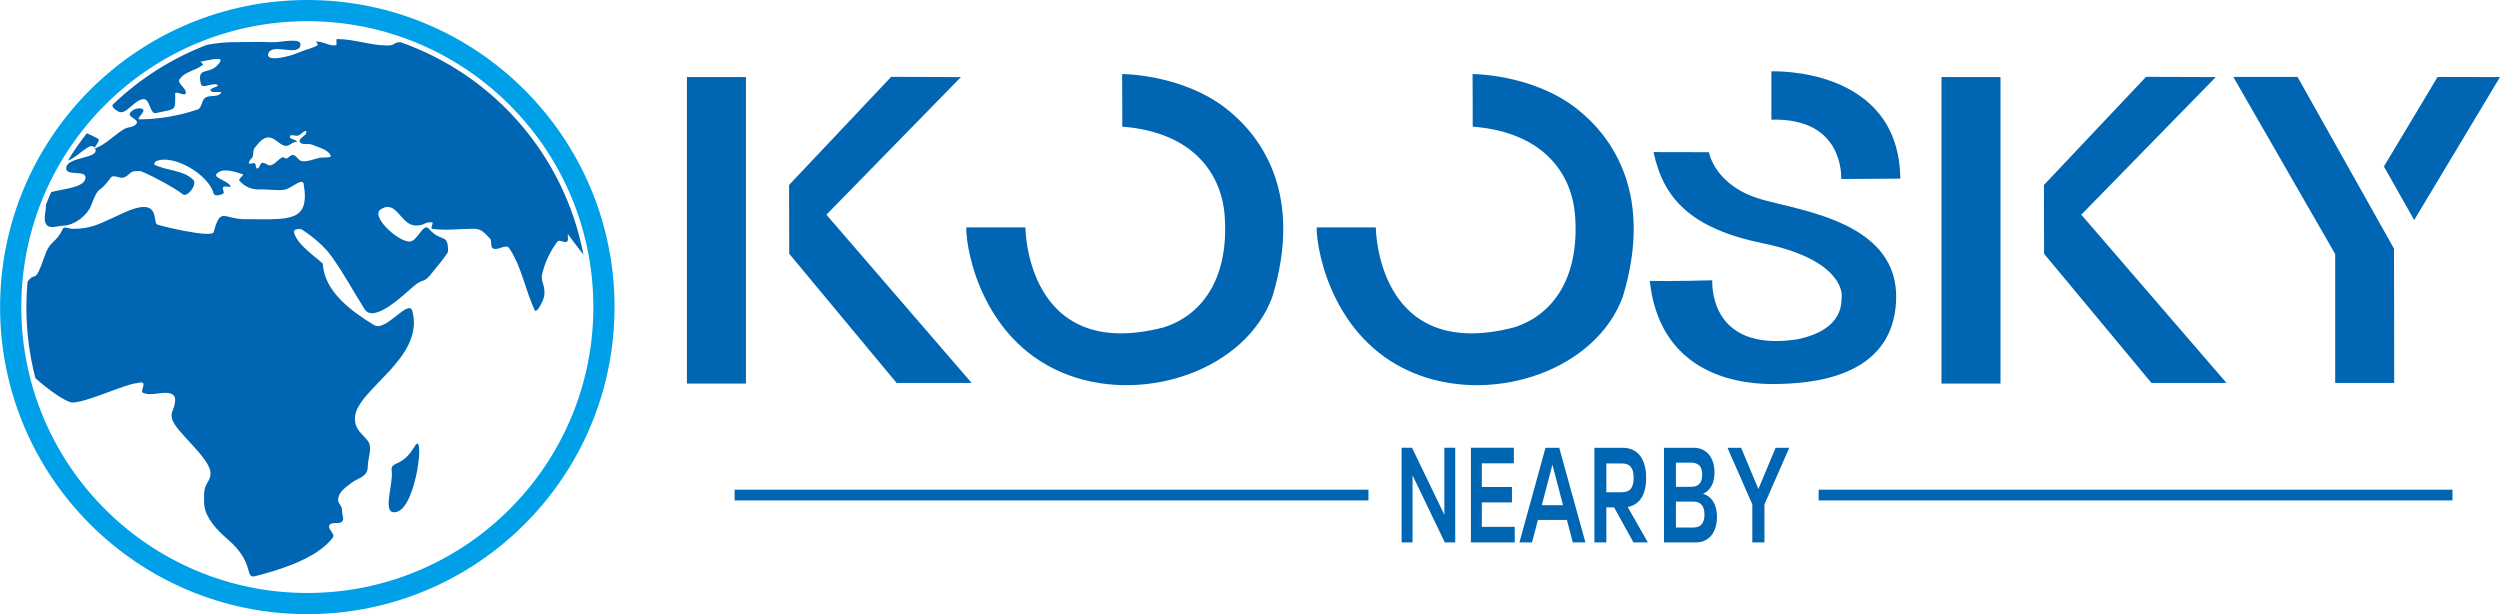
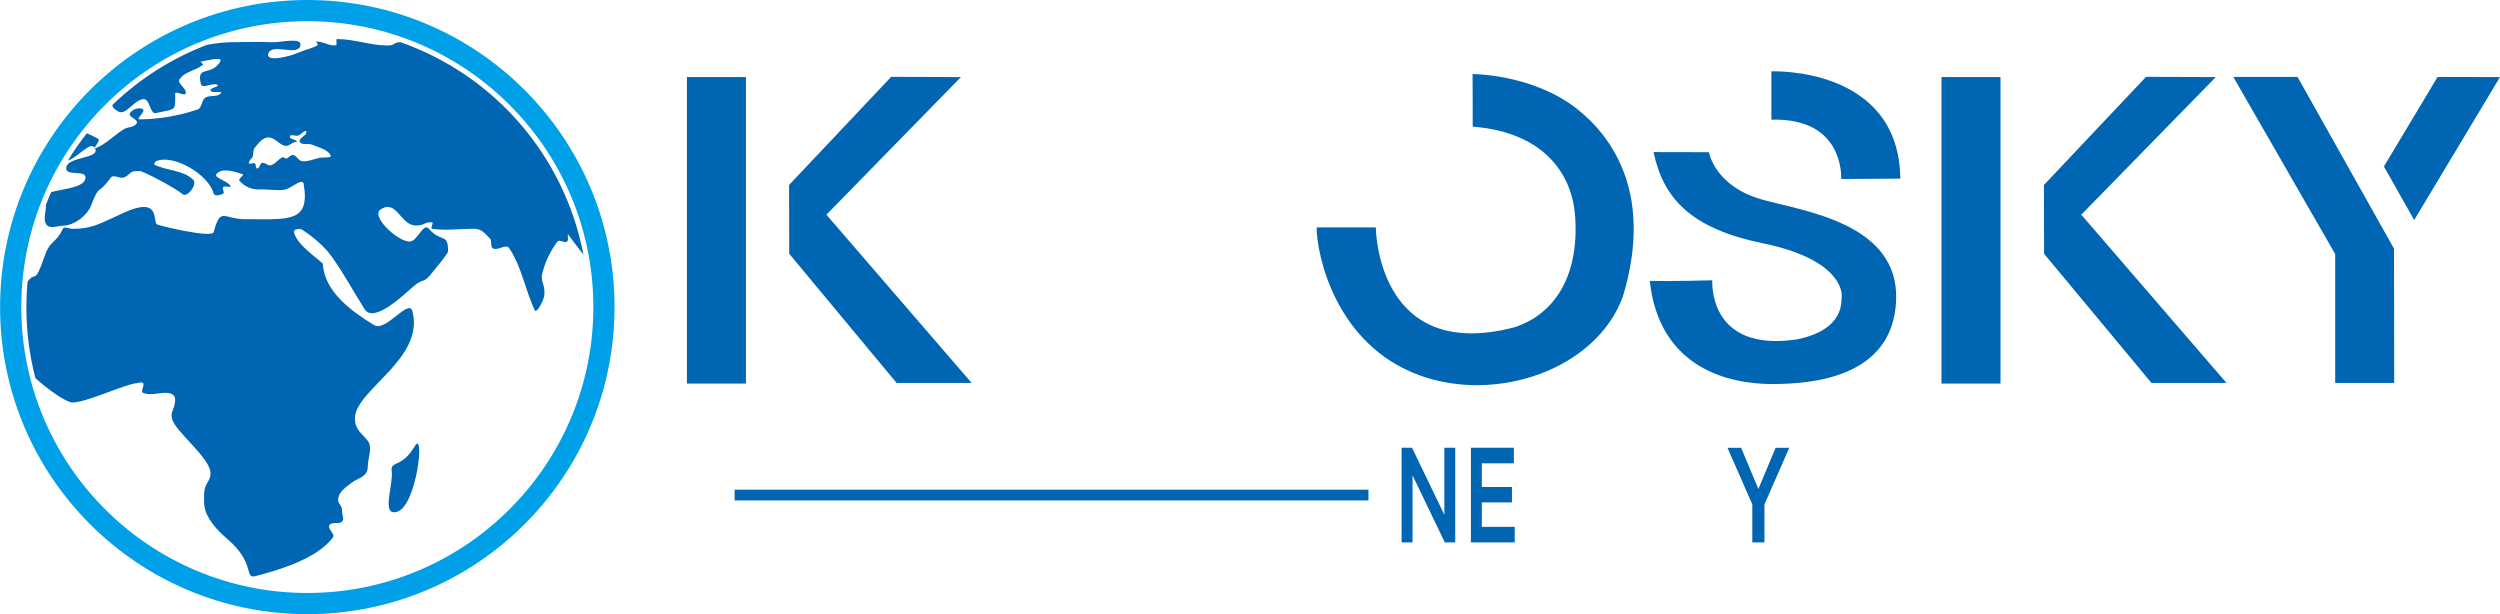
<svg xmlns="http://www.w3.org/2000/svg" xmlns:ns1="http://sodipodi.sourceforge.net/DTD/sodipodi-0.dtd" xmlns:ns2="http://www.inkscape.org/namespaces/inkscape" id="svg1" width="465.74" height="114.444" viewBox="0 0 465.74 114.444" ns1:docname="8ab8bcbf65183ca6a39626d4c3674974.ai">
  <defs id="defs1">
    <clipPath clipPathUnits="userSpaceOnUse" id="clipPath8">
-       <path d="M 0,85.833 H 349.305 V 0 H 0 Z" transform="translate(-135,-54.063)" id="path8" />
-     </clipPath>
+       </clipPath>
    <clipPath clipPathUnits="userSpaceOnUse" id="clipPath10">
      <path d="M 0,85.833 H 349.305 V 0 H 0 Z" transform="translate(-183.963,-54.063)" id="path10" />
    </clipPath>
    <clipPath clipPathUnits="userSpaceOnUse" id="clipPath12">
      <path d="M 0,85.833 H 349.305 V 0 H 0 Z" transform="translate(-247.5,-69.114)" id="path12" />
    </clipPath>
    <clipPath clipPathUnits="userSpaceOnUse" id="clipPath14">
      <path d="M 0,85.833 H 349.305 V 0 H 0 Z" transform="translate(-231.031,-64.583)" id="path14" />
    </clipPath>
    <clipPath clipPathUnits="userSpaceOnUse" id="clipPath16">
      <path d="M 0,85.833 H 349.305 V 0 H 0 Z" id="path16" />
    </clipPath>
    <clipPath clipPathUnits="userSpaceOnUse" id="clipPath18">
-       <path d="M 0,85.833 H 349.305 V 0 H 0 Z" id="path18" />
-     </clipPath>
+       </clipPath>
    <clipPath clipPathUnits="userSpaceOnUse" id="clipPath20">
      <path d="M 0,85.833 H 349.305 V 0 H 0 Z" transform="translate(-195.834,-23.27)" id="path20" />
    </clipPath>
    <clipPath clipPathUnits="userSpaceOnUse" id="clipPath22">
      <path d="M 0,85.833 H 349.305 V 0 H 0 Z" transform="translate(-205.518,-23.27)" id="path22" />
    </clipPath>
    <clipPath clipPathUnits="userSpaceOnUse" id="clipPath24">
      <path d="M 0,85.833 H 349.305 V 0 H 0 Z" transform="translate(-218.39,-15.243)" id="path24" />
    </clipPath>
    <clipPath clipPathUnits="userSpaceOnUse" id="clipPath26">
-       <path d="M 0,85.833 H 349.305 V 0 H 0 Z" transform="translate(-226.587,-17.057)" id="path26" />
-     </clipPath>
+       </clipPath>
    <clipPath clipPathUnits="userSpaceOnUse" id="clipPath28">
      <path d="M 0,85.833 H 349.305 V 0 H 0 Z" transform="translate(-236.587,-12.126)" id="path28" />
    </clipPath>
    <clipPath clipPathUnits="userSpaceOnUse" id="clipPath30">
      <path d="M 0,85.833 H 349.305 V 0 H 0 Z" transform="translate(-244.836,-15.356)" id="path30" />
    </clipPath>
    <clipPath clipPathUnits="userSpaceOnUse" id="clipPath32">
      <path d="M 0,85.833 H 349.305 V 0 H 0 Z" transform="translate(-54.731,-19.981)" id="path32" />
    </clipPath>
    <clipPath clipPathUnits="userSpaceOnUse" id="clipPath34">
      <path d="M 0,85.833 H 349.305 V 0 H 0 Z" transform="translate(-42.938,-82.872)" id="path34" />
    </clipPath>
  </defs>
  <g id="layer-MC0" ns2:groupmode="layer" ns2:label="图层 1">
    <path id="path1" d="M 104.25,32.25 H 96 v 42.833 h 8.25 z" style="fill:#0065b2;fill-opacity:1;fill-rule:nonzero;stroke:none" transform="matrix(1.333,0,0,-1.333,0,114.444)" />
    <path id="path2" d="M 0,0 14.268,15.112 24.016,15.081 5.219,-4.153 25.516,-27.669 H 15.031 L 0.021,-9.611 Z" style="fill:#0065b2;fill-opacity:1;fill-rule:nonzero;stroke:none" transform="matrix(1.333,0,0,-1.333,147,34.462)" />
    <path id="path3" d="m 279.583,32.25 h -8.25 v 42.833 h 8.25 z" style="fill:#0065b2;fill-opacity:1;fill-rule:nonzero;stroke:none" transform="matrix(1.333,0,0,-1.333,0,114.444)" />
    <path id="path4" d="M 0,0 14.268,15.112 24.016,15.081 5.219,-4.153 25.516,-27.669 H 15.031 L 0.021,-9.611 Z" style="fill:#0065b2;fill-opacity:1;fill-rule:nonzero;stroke:none" transform="matrix(1.333,0,0,-1.333,380.777,34.462)" />
    <path id="path5" d="m 0,0 h 8.979 l 13.479,-24 0.031,-18.766 h -8.25 v 18.016 z" style="fill:#0065b2;fill-opacity:1;fill-rule:nonzero;stroke:none" transform="matrix(1.333,0,0,-1.333,416.056,14.333)" />
    <path id="path6" d="M 0,0 4.231,-7.484 16.22,12.495 7.499,12.509 Z" style="fill:#0065b2;fill-opacity:1;fill-rule:nonzero;stroke:none" transform="matrix(1.333,0,0,-1.333,444.113,31.014)" />
    <path id="path7" d="m 0,0 h 8.271 c 0,0 0.073,-18.948 19.313,-13.979 5.791,1.843 9.134,7.346 8.541,15.562 -0.437,6.063 -4.563,11.745 -14.313,12.495 0.021,0.479 -0.02,7.352 -0.02,7.352 0,0 8.438,0.01 14.646,-4.909 5.125,-4.063 10.604,-12.167 6.354,-26.209 -3.729,-10.146 -17.583,-14.917 -28.375,-11 C 2.576,-16.391 0,-3.729 0,0" style="fill:#0065b2;fill-opacity:1;fill-rule:nonzero;stroke:none" transform="matrix(1.333,0,0,-1.333,180,42.361)" clip-path="url(#clipPath8)" />
    <path id="path9" d="m 0,0 h 8.271 c 0,0 0.073,-18.948 19.313,-13.979 5.791,1.843 9.134,7.346 8.541,15.562 -0.437,6.063 -4.563,11.745 -14.313,12.495 0.021,0.479 -0.02,7.352 -0.02,7.352 0,0 8.438,0.01 14.646,-4.909 5.125,-4.063 10.604,-12.167 6.354,-26.209 -3.729,-10.146 -17.583,-14.917 -28.375,-11 C 2.576,-16.391 0,-3.729 0,0" style="fill:#0065b2;fill-opacity:1;fill-rule:nonzero;stroke:none" transform="matrix(1.333,0,0,-1.333,245.284,42.361)" clip-path="url(#clipPath10)" />
    <path id="path11" d="M 0,0 V 6.75 C 0,6.75 17.833,7.513 18.021,-8.239 16.844,-8.25 9.766,-8.297 9.766,-8.297 9.75,-7.969 10.156,0.281 0,0" style="fill:#0065b2;fill-opacity:1;fill-rule:nonzero;stroke:none" transform="matrix(1.333,0,0,-1.333,330,22.292)" clip-path="url(#clipPath12)" />
    <path id="path13" d="m 0,0 7.75,-0.016 c 0,0 0.751,-4.764 7.5,-6.64 5.886,-1.636 19.156,-3.323 18.656,-14.156 -0.5,-10.834 -12,-11.584 -17.228,-11.605 C 10.59,-32.44 0.809,-30.25 -0.525,-18 c 2.583,-0.083 8.744,0.083 8.744,0.083 0,0 -0.708,-10.167 11.875,-8.25 6.667,1.375 6.124,5.333 6.208,5.958 0.084,0.625 -0.146,5.23 -11,7.458 C 5.094,-10.656 1.375,-6.406 0,0" style="fill:#0065b2;fill-opacity:1;fill-rule:nonzero;stroke:none" transform="matrix(1.333,0,0,-1.333,308.042,28.333)" clip-path="url(#clipPath14)" />
    <path id="path15" d="m 191.251,15.916 h -88.584 v 1.5 h 88.584 z" style="fill:#0065b2;fill-opacity:1;fill-rule:nonzero;stroke:none" transform="matrix(1.333,0,0,-1.333,0,114.444)" clip-path="url(#clipPath16)" />
    <path id="path17" d="m 342.751,15.916 h -88.584 v 1.5 h 88.584 z" style="fill:#0065b2;fill-opacity:1;fill-rule:nonzero;stroke:none" transform="matrix(1.333,0,0,-1.333,0,114.444)" clip-path="url(#clipPath18)" />
    <path id="path19" d="m 0,0 h 1.457 l 4.52,-9.37 V 0 H 7.496 V -13.223 H 6.039 l -4.508,9.369 v -9.369 H 0 Z" style="fill:#0065b2;fill-opacity:1;fill-rule:nonzero;stroke:none" transform="matrix(1.333,0,0,-1.333,261.112,83.417)" clip-path="url(#clipPath20)" />
    <path id="path21" d="M 0,0 H 6.004 V -2.172 H 1.527 V -5.479 H 5.738 V -7.631 H 1.527 v -3.42 h 4.599 v -2.172 H 0 Z" style="fill:#0065b2;fill-opacity:1;fill-rule:nonzero;stroke:none" transform="matrix(1.333,0,0,-1.333,274.023,83.417)" clip-path="url(#clipPath22)" />
-     <path id="path23" d="M 0,0 -1.483,5.666 -2.967,0 Z m -2.45,8.027 h 1.921 L 3.126,-5.195 H 1.364 L 0.543,-2.061 H -3.51 l -0.821,-3.134 h -1.762 z" style="fill:#0065b2;fill-opacity:1;fill-rule:nonzero;stroke:none" transform="matrix(1.333,0,0,-1.333,291.186,94.12)" clip-path="url(#clipPath24)" />
    <path id="path25" d="M 0,0 C 1.179,0 1.668,0.622 1.668,2.001 1.668,3.399 1.179,4.023 0,4.023 H -2.146 V 0 Z m -3.814,6.214 h 3.933 c 2.132,0 3.298,-1.549 3.298,-4.213 0,-2.341 -0.901,-3.758 -2.583,-4.061 L 3.655,-7.009 H 1.642 l -2.703,4.892 h -1.085 v -4.892 h -1.668 z" style="fill:#0065b2;fill-opacity:1;fill-rule:nonzero;stroke:none" transform="matrix(1.333,0,0,-1.333,302.116,91.702)" clip-path="url(#clipPath26)" />
-     <path id="path27" d="M 0,0 C 1.086,0 1.563,0.643 1.563,1.813 1.563,2.983 1.086,3.627 0,3.627 H -2.424 V 0 Z m -0.317,5.686 c 1.099,0 1.562,0.603 1.562,1.701 0,1.093 -0.463,1.68 -1.562,1.68 H -2.424 V 5.686 Z m -3.776,5.459 h 4.147 c 1.8,0 2.913,-1.379 2.913,-3.438 0,-1.512 -0.582,-2.55 -1.603,-2.986 1.233,-0.377 1.948,-1.51 1.948,-3.229 0,-2.173 -1.113,-3.57 -2.941,-3.57 h -4.464 z" style="fill:#0065b2;fill-opacity:1;fill-rule:nonzero;stroke:none" transform="matrix(1.333,0,0,-1.333,315.449,98.276)" clip-path="url(#clipPath28)" />
    <path id="path29" d="m 0,0 -3.47,7.914 h 1.908 l 2.41,-5.762 2.41,5.762 H 5.165 L 1.695,0 V -5.309 H 0 Z" style="fill:#0065b2;fill-opacity:1;fill-rule:nonzero;stroke:none" transform="matrix(1.333,0,0,-1.333,326.448,93.969)" clip-path="url(#clipPath30)" />
    <path id="path31" d="M 0,0 C 0.253,-1.881 -1.513,-6.276 0.705,-5.67 3.529,-4.896 4.656,5.945 3.226,3.514 1.369,0.357 -0.217,1.572 0.002,0 Z m -19.945,43.053 c 0.076,-0.256 0.576,0.142 0.802,0 0.226,-0.145 0.082,-0.744 0.354,-0.731 0.344,0 0.346,0.698 0.682,0.782 0.408,0.091 0.804,-0.44 1.204,-0.329 0.654,0.172 1.04,0.847 1.637,1.11 0.178,0.075 0.372,-0.207 0.565,-0.165 0.328,0.075 0.578,0.555 0.922,0.493 0.5,-0.086 0.746,-0.817 1.252,-0.872 0.826,-0.089 1.635,0.298 2.449,0.47 0.516,0.109 1.797,-0.077 1.534,0.378 -0.499,0.86 -1.684,1.065 -2.593,1.461 -0.535,0.233 -1.465,-0.129 -1.7,0.4 -0.237,0.53 1.041,0.878 0.897,1.414 -0.107,0.403 -0.73,-0.425 -1.134,-0.544 -0.403,-0.116 -1.07,0.26 -1.154,-0.116 -0.085,-0.378 0.73,-0.388 0.982,-0.709 0.074,-0.104 -0.256,-0.047 -0.378,-0.095 -0.421,-0.16 -0.806,-0.597 -1.251,-0.516 -0.877,0.159 -1.514,1.244 -2.404,1.178 -0.801,-0.055 -1.387,-0.859 -1.887,-1.484 -0.252,-0.328 -0.122,-0.803 -0.26,-1.179 -0.136,-0.377 -0.623,-0.6 -0.515,-0.942 z M 26.797,30.266 c -0.7,0.954 -1.46,1.875 -2.122,2.814 -0.193,0.276 0.112,-0.812 -0.169,-0.98 -0.375,-0.246 -1.073,0.355 -1.348,0 -1.023,-1.352 -1.752,-2.905 -2.136,-4.557 -0.221,-0.981 0.331,-1.266 0.331,-2.634 0,-0.761 -0.529,-1.724 -0.9,-2.248 -0.092,-0.131 -0.375,-0.327 -0.444,-0.194 -1.345,2.848 -1.837,6.123 -3.601,8.734 -0.415,0.621 -1.57,-0.396 -2.236,-0.06 -0.442,0.223 -0.109,1.06 -0.457,1.41 -0.785,0.792 -1.166,1.348 -2.242,1.348 -1.949,0 -3.914,-0.294 -5.837,0 -0.294,0.047 0.297,0.88 0,0.9 -1.032,0.064 -1.032,-0.449 -2.243,-0.449 -2.18,0 -2.67,3.719 -4.937,2.25 -1.446,-0.939 2.36,-4.495 4.039,-4.495 1.116,0 1.896,2.708 2.692,1.796 1.786,-2.034 2.691,-0.509 2.691,-3.143 0,-0.371 -1.679,-2.293 -2.099,-2.844 C 4.385,26.062 4.565,27.168 2.971,25.783 1.635,24.624 -2.51,20.622 -3.791,22.664 c -2.121,3.389 -2.568,4.432 -4.49,7.199 -1.086,1.565 -2.618,2.823 -4.19,3.879 -0.329,0.226 -1.265,0.121 -1.195,-0.281 0.326,-1.899 4.021,-4.165 4.041,-4.493 0.219,-3.927 4.2,-6.739 7.18,-8.544 1.622,-0.981 4.84,3.785 5.33,1.965 C 4.68,15.715 -5.141,11.352 -5.141,7.4 c 0,-1.635 1.003,-2.093 1.797,-3.144 0.719,-0.959 0,-2.394 0,-3.6 0,-1.462 -1.375,-1.574 -2.246,-2.247 -0.754,-0.587 -1.75,-1.22 -1.878,-2.171 -0.114,-0.92 0.538,-0.746 0.538,-1.908 0,-0.447 0.33,-1.023 0,-1.348 -0.424,-0.445 -1.466,0.029 -1.773,-0.504 -0.311,-0.533 0.842,-1.246 0.487,-1.723 -2.311,-3.115 -8.094,-4.685 -10.827,-5.407 -1.584,-0.426 0,1.836 -3.856,5.124 -2.492,2.116 -3.325,3.815 -3.325,5.211 v 0.899 c 0,1.945 0.898,1.814 0.898,3.146 0,2.157 -4.958,5.815 -5.385,7.639 -0.245,1.056 0.448,1.33 0.448,2.697 0,0.629 -0.61,0.903 -1.345,0.903 -1.049,0 -2.181,-0.415 -3.143,0 -0.413,0.175 0.249,0.98 0,1.347 -0.165,0.248 -0.6,0.018 -0.896,0 -1.562,-0.111 -7.007,-2.697 -8.978,-2.697 -0.842,0 -3.352,1.758 -5.169,3.399 -0.843,3.242 -1.268,6.578 -1.266,9.926 0,1.195 0.058,2.377 0.162,3.542 1.139,1.637 0.933,-0.685 2.407,3.633 0.767,2.237 1.536,1.664 2.52,3.77 0.189,0.404 0.896,0 1.346,0 2.732,0 3.601,0.613 7.18,2.248 5.238,2.381 3.978,-1.235 4.652,-1.637 0.275,-0.164 7.672,-1.965 7.913,-1.062 0.983,3.599 1.291,1.794 4.489,1.794 h 0.45 c 5.607,0 8.572,-0.425 7.627,4.948 -0.163,0.931 -1.778,-0.715 -2.715,-0.833 -1.184,-0.148 -2.381,0.114 -3.573,0.045 -1.035,-0.012 -2.021,0.442 -2.689,1.235 -0.189,0.273 0.77,0.798 0.448,0.9 -1.143,0.358 -2.742,0.928 -3.6,0.087 -0.618,-0.601 1.535,-0.981 1.904,-1.747 0.144,-0.304 -0.77,0.102 -1.005,-0.14 -0.235,-0.243 0.249,-0.734 0,-0.901 -0.374,-0.248 -1.227,-0.431 -1.346,0 -0.7,2.69 -5.729,5.59 -8.064,4.499 -0.153,-0.075 -0.327,-0.403 -0.187,-0.477 1.739,-0.867 4.087,-0.736 5.43,-2.143 0.568,-0.598 -0.855,-2.502 -1.494,-1.984 -1.232,1.006 -5.568,3.244 -5.994,3.244 h -0.448 c -1.005,0 -0.884,-0.548 -1.795,-0.9 -0.561,-0.217 -1.441,0.482 -1.794,0 -1.965,-2.68 -1.543,-0.713 -2.791,-3.95 -0.483,-1.254 -2.215,-2.74 -3.926,-2.791 -0.753,-0.023 -1.753,-0.47 -2.25,0.092 -0.574,0.656 -0.131,1.732 -0.131,2.601 0.004,0.075 0.004,0.151 0,0.225 0.234,0.602 0.484,1.196 0.748,1.783 1.699,0.463 4.787,0.623 4.787,2.043 0,1.112 -2.81,0.098 -2.691,1.348 0.153,1.61 4.745,1.241 4.04,2.697 -0.593,1.221 -2.36,-1.238 -3.788,-1.665 0.8,1.314 1.675,2.578 2.623,3.788 0.551,-0.216 1.084,-0.474 1.598,-0.769 0.398,-0.252 -0.895,-1.514 -0.449,-1.348 1.517,0.571 2.657,1.85 4.04,2.697 0.569,0.346 1.567,0.248 1.804,0.875 0.194,0.51 -1.194,0.821 -0.983,1.308 0.262,0.585 1.288,0.937 1.834,0.603 0.426,-0.262 -1.008,-1.412 -0.508,-1.414 2.773,0.023 5.523,0.486 8.15,1.377 0.619,0.203 0.529,1.267 1.065,1.638 0.625,0.438 1.743,0.028 2.198,0.653 0.299,0.402 -1.261,-0.105 -1.454,0.357 -0.166,0.379 1.308,0.543 0.981,0.775 -0.655,0.428 -2.136,-0.628 -2.323,0.126 -0.68,2.749 1.377,0.982 2.693,3.144 0.469,0.764 -1.81,0.161 -2.693,0 -0.17,-0.033 0.411,-0.326 0.275,-0.442 -0.98,-0.826 -2.602,-0.949 -3.273,-2.048 -0.362,-0.605 1.068,-1.264 0.863,-1.943 -0.143,-0.466 -1.472,0.427 -1.466,-0.061 0.033,-2.512 0.126,-2.058 -2.691,-2.699 -0.831,-0.188 -0.817,1.908 -1.668,1.944 -1.333,0.058 -2.469,-2.372 -3.626,-1.71 -0.674,0.391 -0.806,0.637 -0.769,0.92 3.788,3.648 8.275,6.5 13.191,8.383 1.049,0.203 2.113,0.324 3.183,0.363 1.946,0 3.893,0.099 5.834,0 1.352,-0.068 4.389,0.801 4.032,-0.505 -0.409,-1.466 -3.893,0.392 -4.455,-1.022 -0.526,-1.331 2.927,-0.514 4.461,0.177 0.785,0.354 1.681,0.469 2.406,0.938 0.151,0.095 -0.326,0.522 -0.141,0.518 0.909,0 1.772,-0.652 2.674,-0.537 0.3,0.038 -0.08,0.878 0.221,0.878 2.338,0 4.621,-0.895 6.957,-0.899 1.31,0 0.767,0.446 1.796,0.446 H 1.278 C 14.461,55.299 24.18,43.993 26.797,30.266" style="fill:#0065b2;fill-opacity:1;fill-rule:nonzero;stroke:none" transform="matrix(1.333,0,0,-1.333,72.974,87.802)" clip-path="url(#clipPath32)" />
    <path id="path33" d="m 0,0 c -22.076,0 -39.972,-17.888 -39.972,-39.956 0,-22.065 17.896,-39.954 39.972,-39.954 22.077,0 39.977,17.889 39.977,39.954 C 39.977,-17.888 22.077,0 0,0 m 0,2.961 c 23.714,0 42.938,-19.213 42.938,-42.917 0,-23.7 -19.224,-42.916 -42.938,-42.916 -23.713,0 -42.938,19.216 -42.938,42.916 0,23.704 19.225,42.917 42.938,42.917" style="fill:#00a0e9;fill-opacity:1;fill-rule:nonzero;stroke:none" transform="matrix(1.333,0,0,-1.333,57.25,3.948)" clip-path="url(#clipPath34)" />
  </g>
</svg>